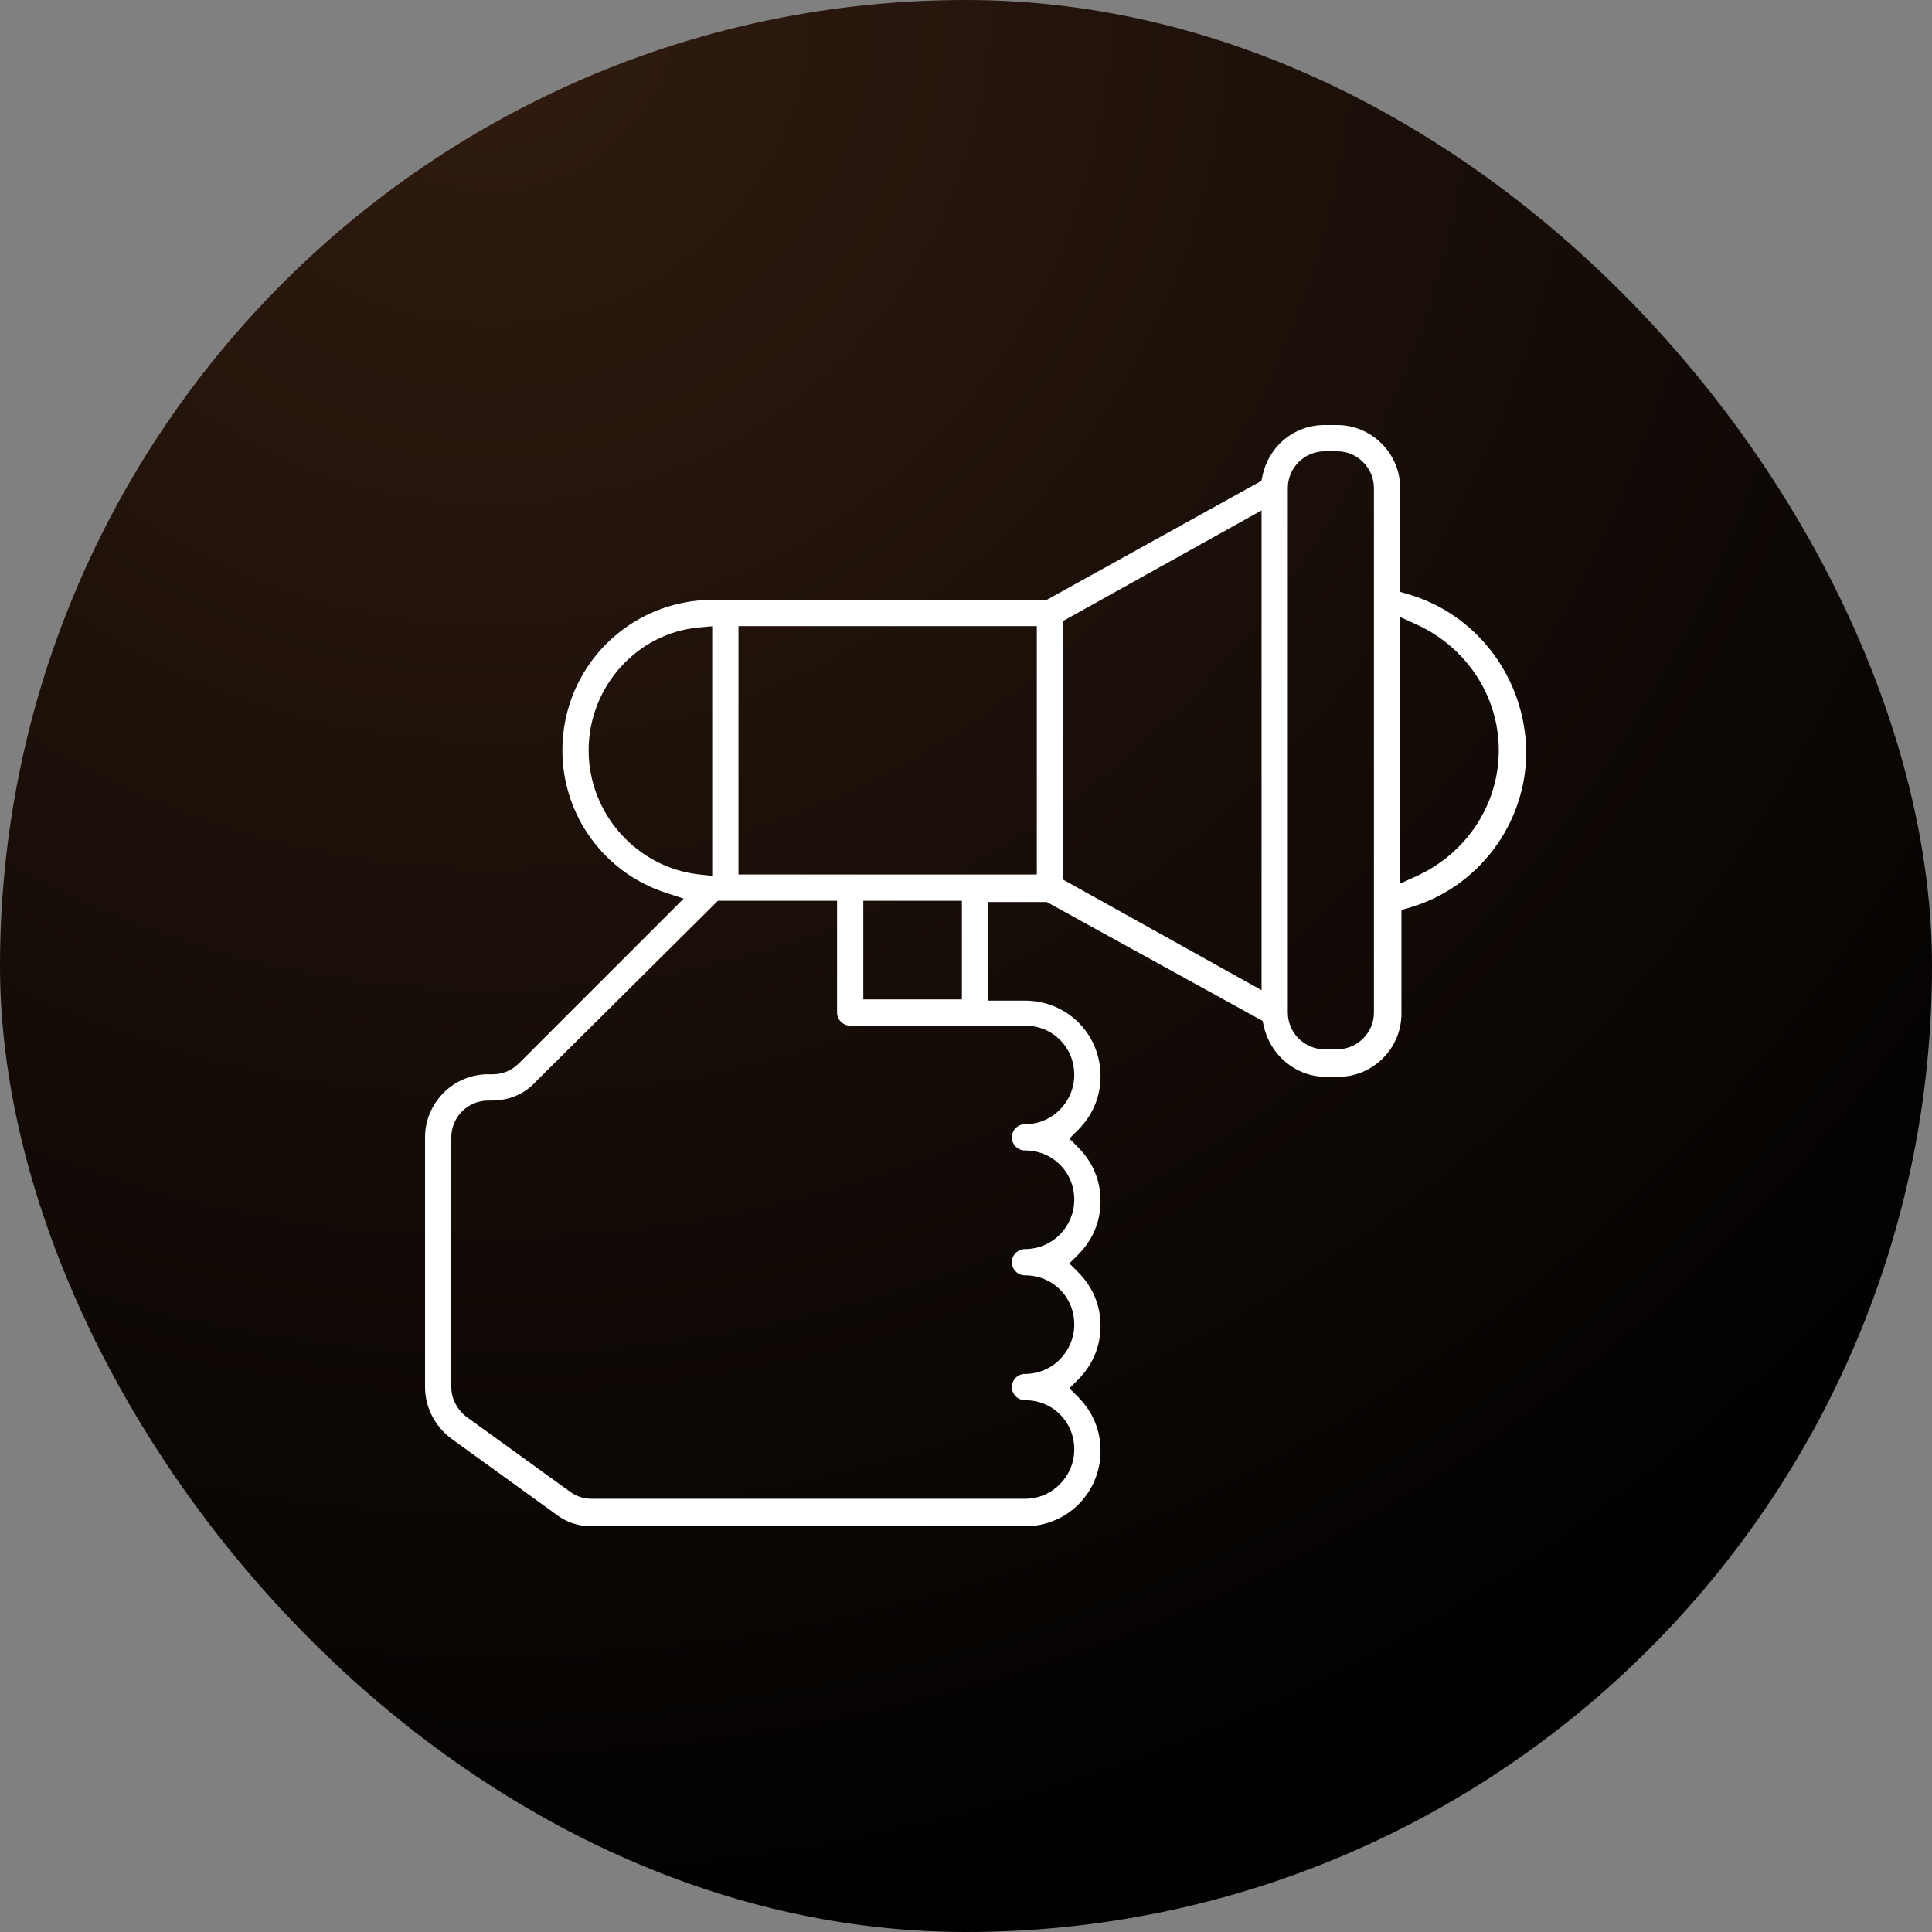
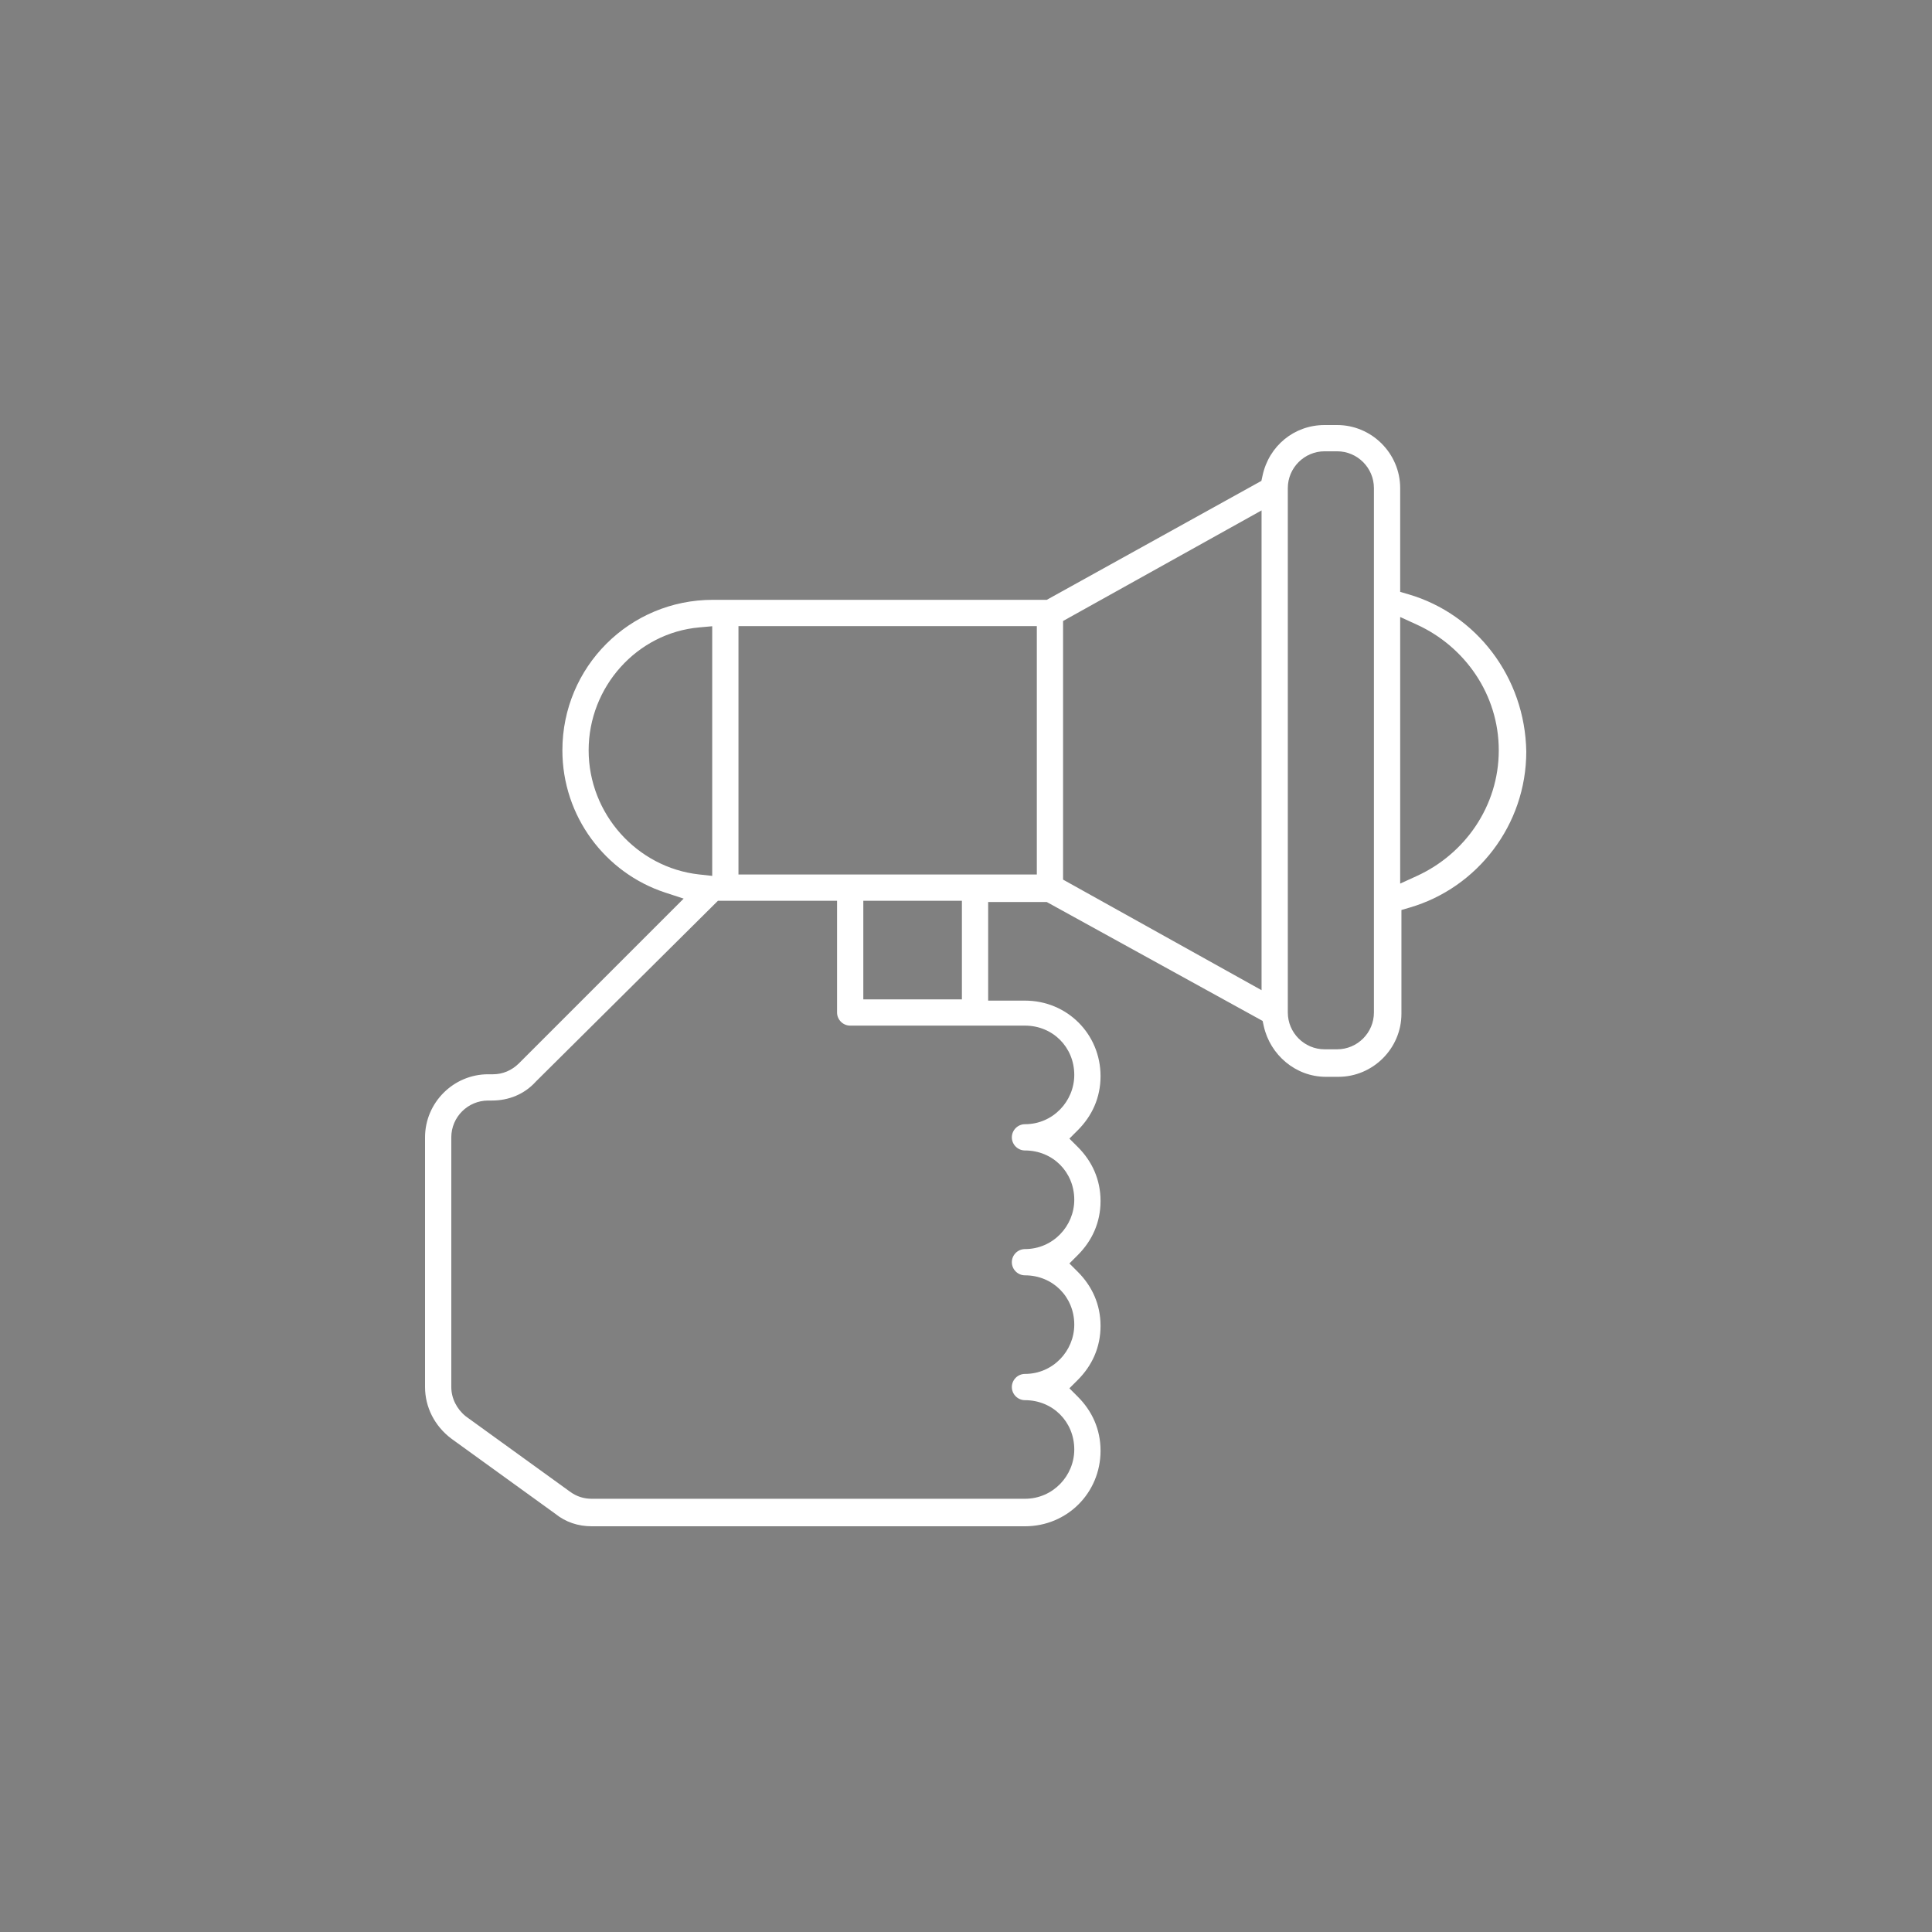
<svg xmlns="http://www.w3.org/2000/svg" width="100" height="100" viewBox="0 0 100 100" fill="none">
  <rect x="0" y="0" width="100" height="100" fill="#808080" stroke="none" />
  <g id="Group 1293">
    <g id="Group 1075">
-       <rect id="Rectangle 276" width="100" height="100" rx="50" fill="url(#paint0_radial_1_289)" />
-     </g>
-     <path id="Subtract" fill-rule="evenodd" clip-rule="evenodd" d="M72.473 25.265V30.635L72.914 30.764C76.4 31.786 78.938 35.037 79 38.905C78.998 42.698 76.468 45.949 72.978 46.972L72.538 47.101V52.471C72.538 54.265 71.067 55.736 69.273 55.736H68.627C67.058 55.736 65.742 54.596 65.413 53.114L65.353 52.843L54.18 46.688H51.147V51.792H53.053C55.235 51.792 56.964 53.52 56.964 55.702C56.964 56.819 56.521 57.765 55.786 58.5L55.352 58.934L55.786 59.367C56.521 60.102 56.964 61.048 56.964 62.165C56.964 63.281 56.521 64.227 55.786 64.963L55.352 65.396L55.786 65.829C56.521 66.564 56.964 67.511 56.964 68.627C56.964 69.743 56.521 70.69 55.786 71.425L55.352 71.858L55.786 72.292C56.521 73.027 56.964 73.973 56.964 75.089C56.964 77.271 55.235 79 53.053 79H30.628C29.919 79 29.281 78.784 28.749 78.359L28.738 78.35L23.366 74.467C22.485 73.804 22 72.822 22 71.794V58.869C22 57.075 23.47 55.604 25.265 55.604H25.523C26.014 55.604 26.491 55.407 26.861 55.037L35.386 46.512L34.438 46.202C31.325 45.184 29.109 42.249 29.109 38.836C29.109 34.521 32.582 31.047 36.897 31.047H54.181L65.29 24.89L65.349 24.617C65.678 23.084 66.984 22 68.562 22H69.209C71.003 22 72.473 23.47 72.473 25.265ZM36.864 45.336V32.414L36.196 32.474C32.962 32.761 30.468 35.556 30.468 38.836C30.468 42.118 32.962 44.903 36.183 45.261L36.864 45.336ZM24.106 73.306L24.118 73.316L29.49 77.199C29.866 77.479 30.255 77.576 30.628 77.576H53.053C54.503 77.576 55.604 76.384 55.604 75.025C55.604 73.588 54.49 72.473 53.053 72.473C52.68 72.473 52.373 72.166 52.373 71.794C52.373 71.421 52.68 71.114 53.053 71.114C54.503 71.114 55.604 69.922 55.604 68.562C55.604 67.125 54.49 66.011 53.053 66.011C52.68 66.011 52.373 65.704 52.373 65.331C52.373 64.959 52.68 64.652 53.053 64.652C54.503 64.652 55.604 63.459 55.604 62.1C55.604 60.663 54.49 59.548 53.053 59.548C52.68 59.548 52.373 59.241 52.373 58.869C52.373 58.496 52.68 58.189 53.053 58.189C54.503 58.189 55.604 56.997 55.604 55.638C55.604 54.201 54.49 53.086 53.053 53.086H44.005C43.633 53.086 43.326 52.779 43.326 52.407V46.624H37.161L27.73 55.988L27.721 55.999C27.135 56.638 26.335 56.964 25.458 56.964H25.265C24.215 56.964 23.359 57.819 23.359 58.869V71.794C23.359 72.382 23.649 72.94 24.106 73.306ZM44.685 46.624V51.727H49.788V46.624H44.685ZM38.223 45.265H53.666V32.407H38.223V45.265ZM55.025 45.529L65.298 51.252V26.419L55.025 32.142V45.529ZM72.473 31.936V45.735L73.341 45.338C75.804 44.212 77.576 41.743 77.576 38.836C77.576 35.928 75.804 33.459 73.341 32.333L72.473 31.936ZM69.209 54.312C70.258 54.312 71.114 53.456 71.114 52.407V25.265C71.114 24.215 70.258 23.359 69.209 23.359H68.562C67.513 23.359 66.657 24.215 66.657 25.265V52.407C66.657 53.456 67.513 54.312 68.562 54.312H69.209Z" fill="white" />
+       </g>
+     <path id="Subtract" fill-rule="evenodd" clip-rule="evenodd" d="M72.473 25.265V30.635L72.914 30.764C76.4 31.786 78.938 35.037 79 38.905C78.998 42.698 76.468 45.949 72.978 46.972L72.538 47.101V52.471C72.538 54.265 71.067 55.736 69.273 55.736H68.627C67.058 55.736 65.742 54.596 65.413 53.114L65.353 52.843L54.18 46.688H51.147V51.792H53.053C55.235 51.792 56.964 53.52 56.964 55.702C56.964 56.819 56.521 57.765 55.786 58.5L55.352 58.934L55.786 59.367C56.521 60.102 56.964 61.048 56.964 62.165C56.964 63.281 56.521 64.227 55.786 64.963L55.352 65.396L55.786 65.829C56.521 66.564 56.964 67.511 56.964 68.627C56.964 69.743 56.521 70.69 55.786 71.425L55.352 71.858L55.786 72.292C56.521 73.027 56.964 73.973 56.964 75.089C56.964 77.271 55.235 79 53.053 79H30.628C29.919 79 29.281 78.784 28.749 78.359L28.738 78.35L23.366 74.467C22.485 73.804 22 72.822 22 71.794V58.869C22 57.075 23.47 55.604 25.265 55.604H25.523C26.014 55.604 26.491 55.407 26.861 55.037L35.386 46.512L34.438 46.202C31.325 45.184 29.109 42.249 29.109 38.836C29.109 34.521 32.582 31.047 36.897 31.047H54.181L65.29 24.89L65.349 24.617C65.678 23.084 66.984 22 68.562 22H69.209C71.003 22 72.473 23.47 72.473 25.265ZM36.864 45.336V32.414L36.196 32.474C32.962 32.761 30.468 35.556 30.468 38.836C30.468 42.118 32.962 44.903 36.183 45.261L36.864 45.336ZM24.106 73.306L24.118 73.316L29.49 77.199C29.866 77.479 30.255 77.576 30.628 77.576H53.053C54.503 77.576 55.604 76.384 55.604 75.025C55.604 73.588 54.49 72.473 53.053 72.473C52.68 72.473 52.373 72.166 52.373 71.794C52.373 71.421 52.68 71.114 53.053 71.114C54.503 71.114 55.604 69.922 55.604 68.562C55.604 67.125 54.49 66.011 53.053 66.011C52.68 66.011 52.373 65.704 52.373 65.331C52.373 64.959 52.68 64.652 53.053 64.652C54.503 64.652 55.604 63.459 55.604 62.1C55.604 60.663 54.49 59.548 53.053 59.548C52.68 59.548 52.373 59.241 52.373 58.869C52.373 58.496 52.68 58.189 53.053 58.189C54.503 58.189 55.604 56.997 55.604 55.638C55.604 54.201 54.49 53.086 53.053 53.086H44.005C43.633 53.086 43.326 52.779 43.326 52.407V46.624H37.161L27.73 55.988L27.721 55.999C27.135 56.638 26.335 56.964 25.458 56.964H25.265C24.215 56.964 23.359 57.819 23.359 58.869V71.794C23.359 72.382 23.649 72.94 24.106 73.306ZM44.685 46.624V51.727H49.788V46.624H44.685ZM38.223 45.265H53.666V32.407H38.223V45.265ZM55.025 45.529L65.298 51.252V26.419L55.025 32.142V45.529ZM72.473 31.936V45.735L73.341 45.338C75.804 44.212 77.576 41.743 77.576 38.836C77.576 35.928 75.804 33.459 73.341 32.333L72.473 31.936ZM69.209 54.312C70.258 54.312 71.114 53.456 71.114 52.407V25.265C71.114 24.215 70.258 23.359 69.209 23.359H68.562C67.513 23.359 66.657 24.215 66.657 25.265V52.407C66.657 53.456 67.513 54.312 68.562 54.312H69.209" fill="white" />
  </g>
  <defs>
    <radialGradient id="paint0_radial_1_289" cx="0" cy="0" r="1" gradientUnits="userSpaceOnUse" gradientTransform="translate(24.357) rotate(75.617) scale(103.236 102.964)">
      <stop stop-color="#311C10" />
      <stop offset="1" />
    </radialGradient>
  </defs>
</svg>